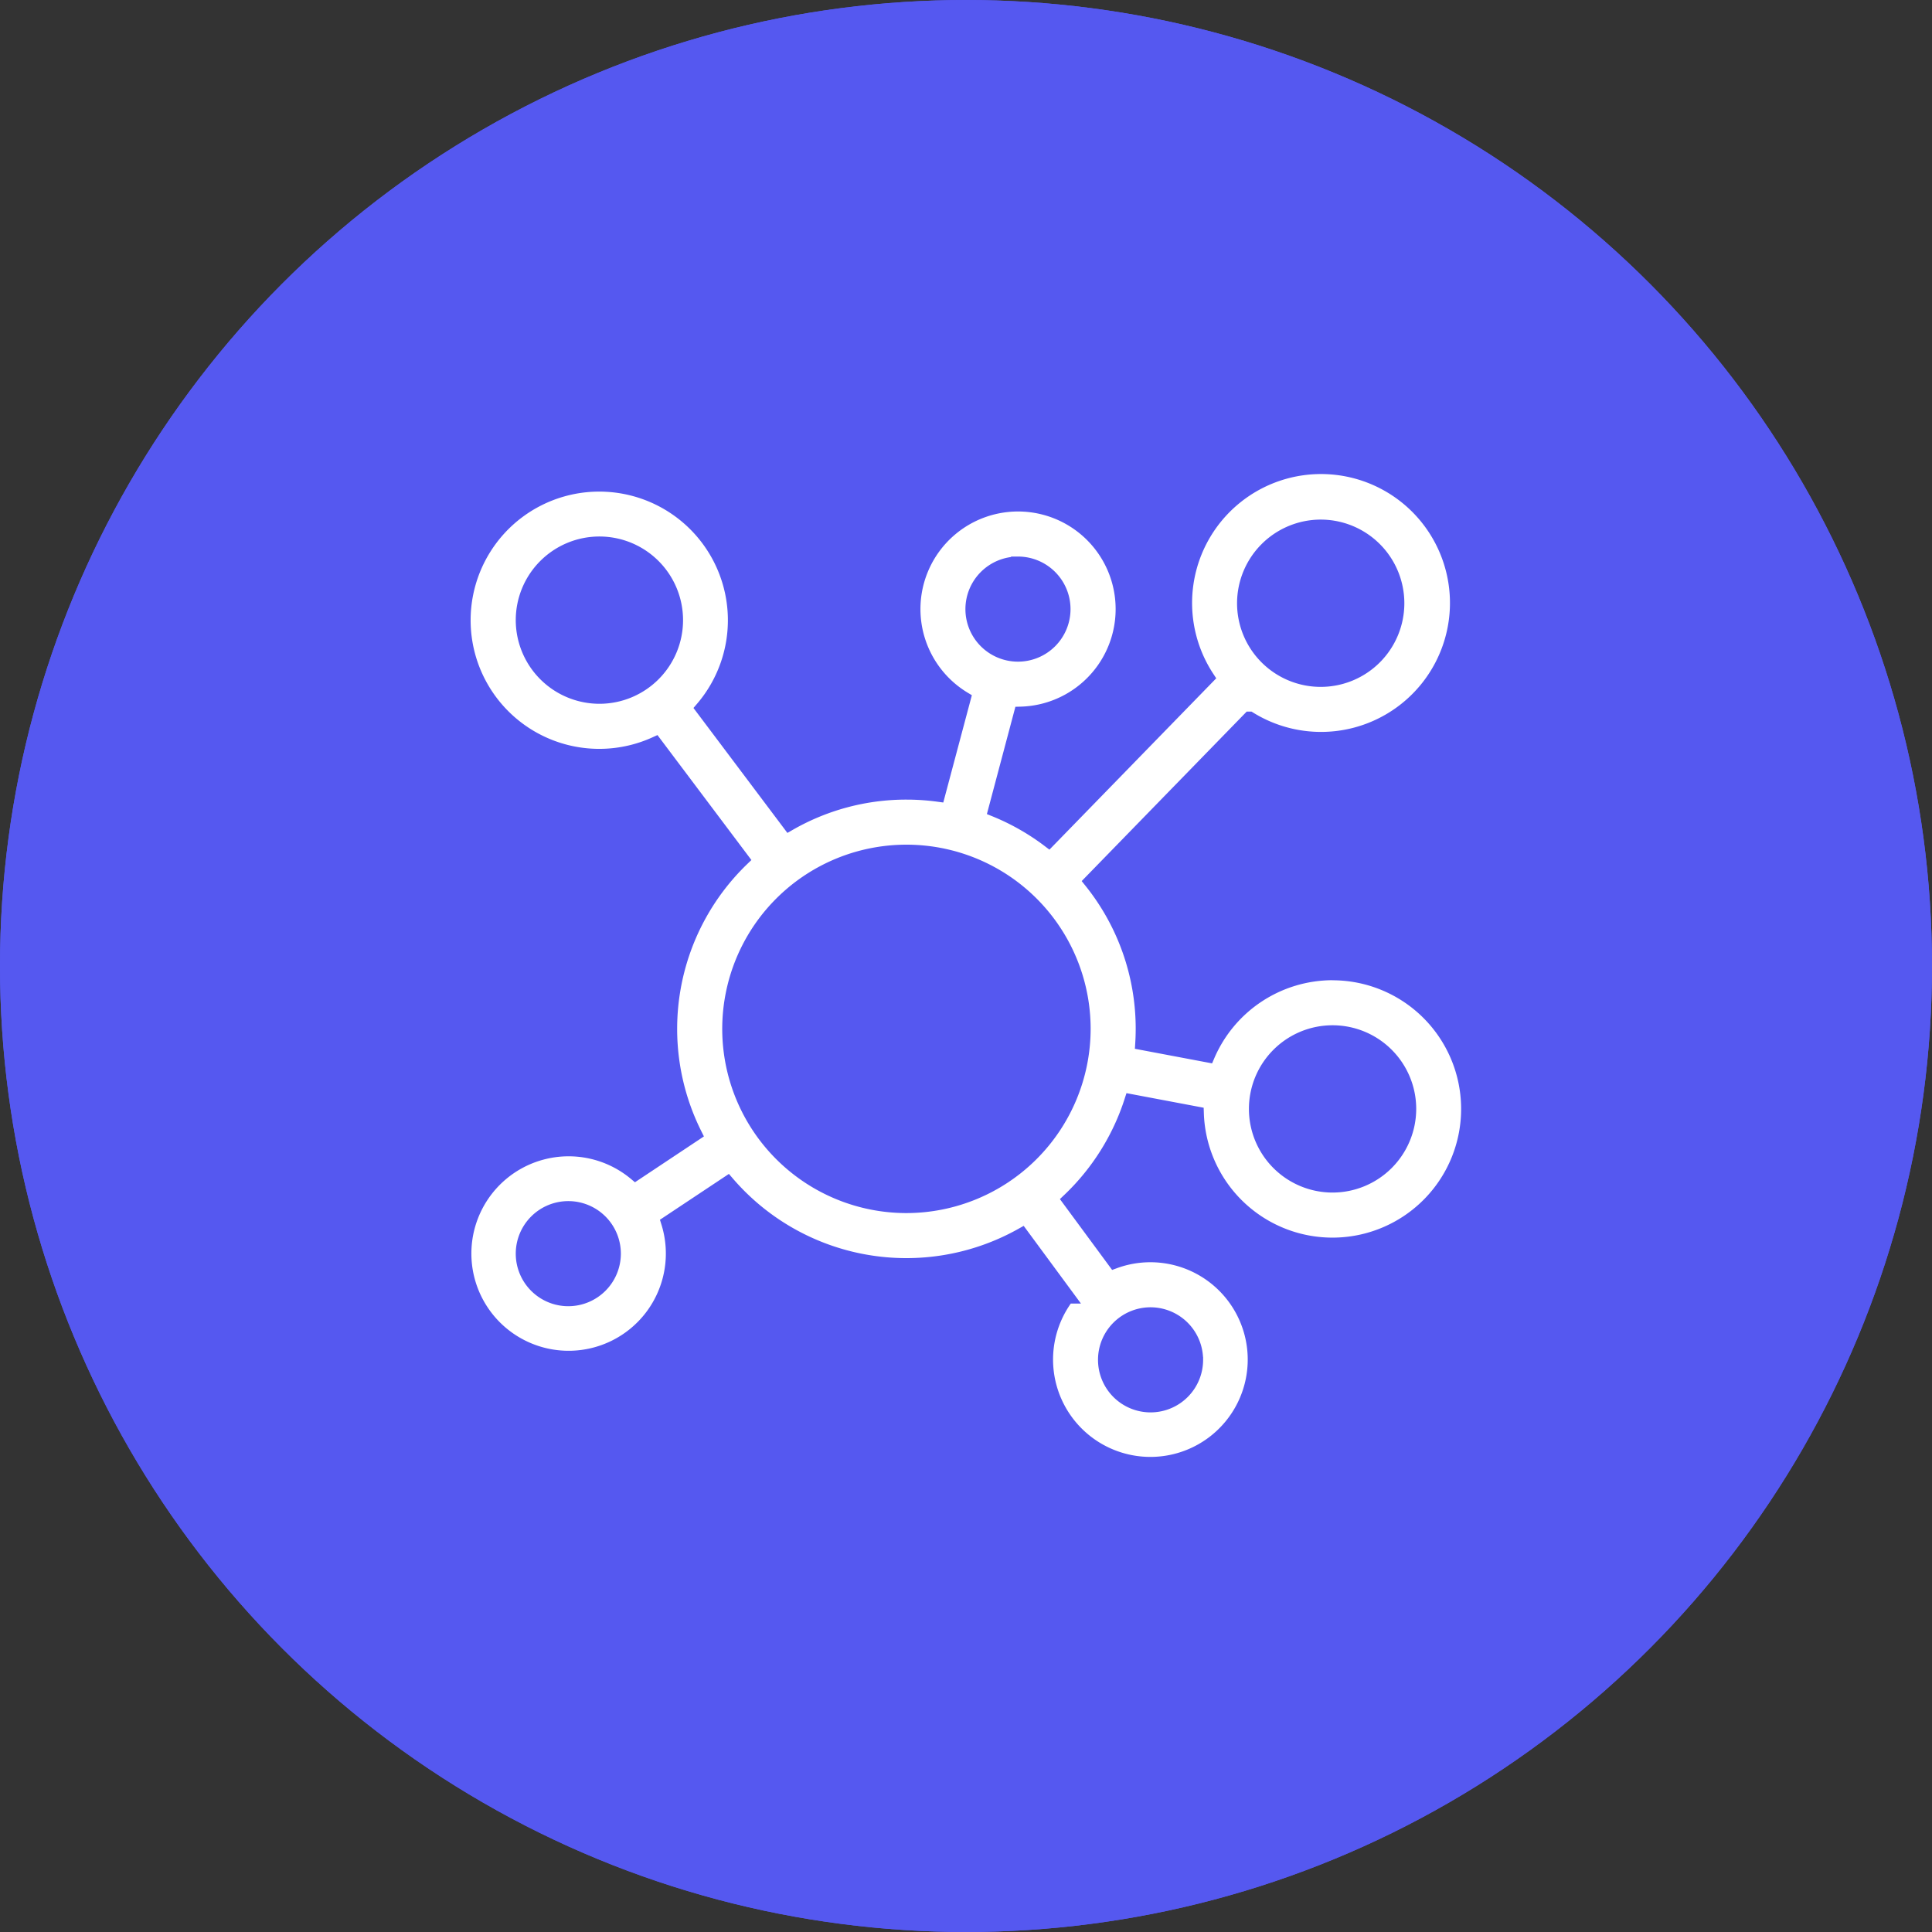
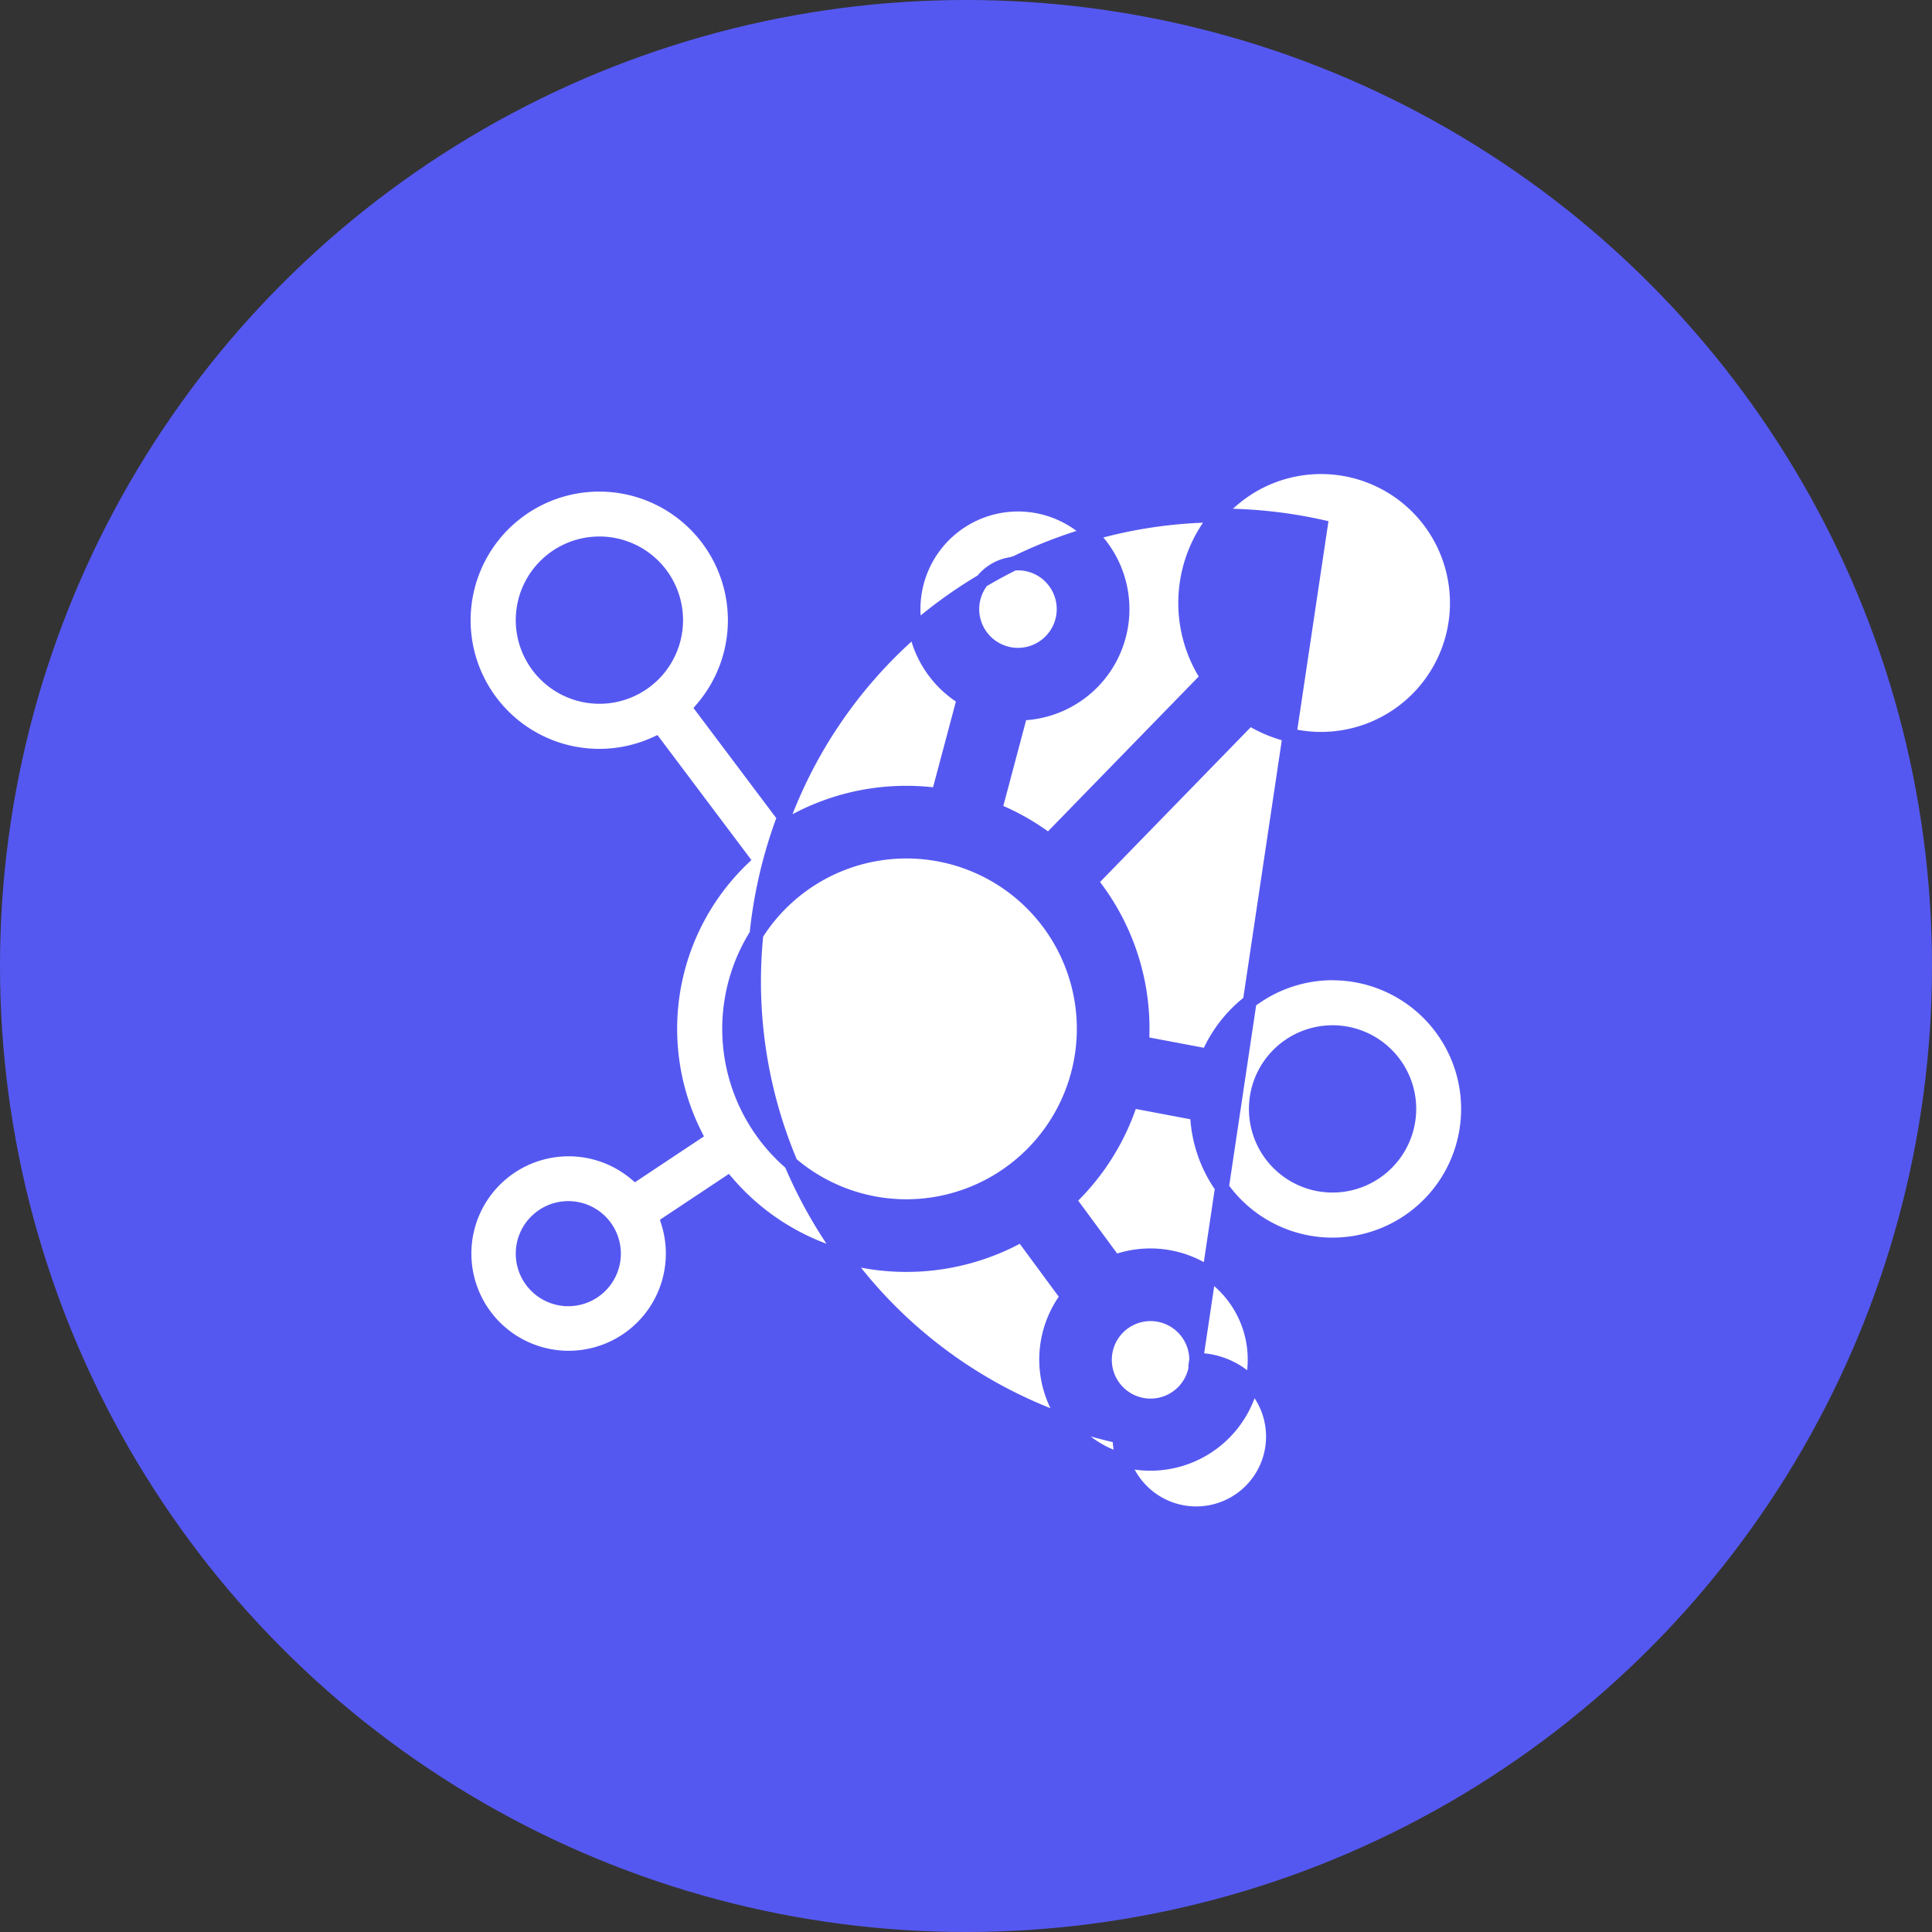
<svg xmlns="http://www.w3.org/2000/svg" width="140" height="140" viewBox="0 0 140 140">
  <rect x="0" y="0" width="140" height="140" fill="#333333" stroke="none" />
  <g id="Group_10674" data-name="Group 10674" transform="translate(-55.5)">
    <g id="Ellipse_1411" data-name="Ellipse 1411" transform="translate(55.5)" fill="#5558f0" stroke="#5558f0" stroke-width="2">
      <circle cx="70" cy="70" r="70" stroke="none" />
-       <circle cx="70" cy="70" r="69" fill="none" />
    </g>
-     <path id="Path_14142" data-name="Path 14142" d="M62.953,38.592a9.84,9.84,0,0,0-9.032,5.96l-4.766-.9c.021-.343.032-.689.032-1.038a17.031,17.031,0,0,0-3.747-10.674l11.5-11.812a9.843,9.843,0,1,0-3.055-2.975l-11.5,11.812A17.109,17.109,0,0,0,38.5,26.756l1.857-6.988a7.572,7.572,0,1,0-4.122-1.095L34.374,25.66a17.18,17.18,0,0,0-2.3-.155,17.008,17.008,0,0,0-8.492,2.26l-6.3-8.38a9.821,9.821,0,1,0-3.408,2.564l6.3,8.381a17.083,17.083,0,0,0-3.42,19.909l-4.319,2.871A7.546,7.546,0,1,0,14.8,56.659l4.318-2.87a17.086,17.086,0,0,0,21.312,3.756l3.3,4.478a7.553,7.553,0,1,0,3.429-2.535l-3.3-4.477a17.147,17.147,0,0,0,4.5-7.162l4.767.9a9.824,9.824,0,1,0,9.817-10.152Zm-22.8-29.7A3.308,3.308,0,1,1,36.848,12.2,3.312,3.312,0,0,1,40.156,8.893ZM4.264,13a5.561,5.561,0,1,1,5.561,5.561A5.568,5.568,0,0,1,4.264,13ZM7.572,62.215a3.308,3.308,0,1,1,3.308-3.308A3.312,3.312,0,0,1,7.572,62.215Zm45.5,4.386a3.308,3.308,0,1,1-3.308-3.308A3.312,3.312,0,0,1,53.071,66.6ZM62.093,6.214a5.561,5.561,0,1,1-5.561,5.561A5.568,5.568,0,0,1,62.093,6.214ZM32.075,55.466A12.848,12.848,0,1,1,44.922,42.618,12.863,12.863,0,0,1,32.075,55.466Zm30.878-1.487a5.561,5.561,0,1,1,5.561-5.561,5.568,5.568,0,0,1-5.561,5.561Z" transform="translate(89.11 31.938)" fill="#fff" stroke="#5558f0" stroke-width="1" />
+     <path id="Path_14142" data-name="Path 14142" d="M62.953,38.592a9.84,9.84,0,0,0-9.032,5.96l-4.766-.9c.021-.343.032-.689.032-1.038a17.031,17.031,0,0,0-3.747-10.674l11.5-11.812a9.843,9.843,0,1,0-3.055-2.975l-11.5,11.812A17.109,17.109,0,0,0,38.5,26.756l1.857-6.988a7.572,7.572,0,1,0-4.122-1.095L34.374,25.66a17.18,17.18,0,0,0-2.3-.155,17.008,17.008,0,0,0-8.492,2.26l-6.3-8.38a9.821,9.821,0,1,0-3.408,2.564l6.3,8.381a17.083,17.083,0,0,0-3.42,19.909l-4.319,2.871A7.546,7.546,0,1,0,14.8,56.659l4.318-2.87a17.086,17.086,0,0,0,21.312,3.756l3.3,4.478a7.553,7.553,0,1,0,3.429-2.535l-3.3-4.477a17.147,17.147,0,0,0,4.5-7.162l4.767.9a9.824,9.824,0,1,0,9.817-10.152Zm-22.8-29.7A3.308,3.308,0,1,1,36.848,12.2,3.312,3.312,0,0,1,40.156,8.893ZM4.264,13a5.561,5.561,0,1,1,5.561,5.561A5.568,5.568,0,0,1,4.264,13ZM7.572,62.215a3.308,3.308,0,1,1,3.308-3.308A3.312,3.312,0,0,1,7.572,62.215Zm45.5,4.386a3.308,3.308,0,1,1-3.308-3.308A3.312,3.312,0,0,1,53.071,66.6Za5.561,5.561,0,1,1-5.561,5.561A5.568,5.568,0,0,1,62.093,6.214ZM32.075,55.466A12.848,12.848,0,1,1,44.922,42.618,12.863,12.863,0,0,1,32.075,55.466Zm30.878-1.487a5.561,5.561,0,1,1,5.561-5.561,5.568,5.568,0,0,1-5.561,5.561Z" transform="translate(89.11 31.938)" fill="#fff" stroke="#5558f0" stroke-width="1" />
  </g>
</svg>